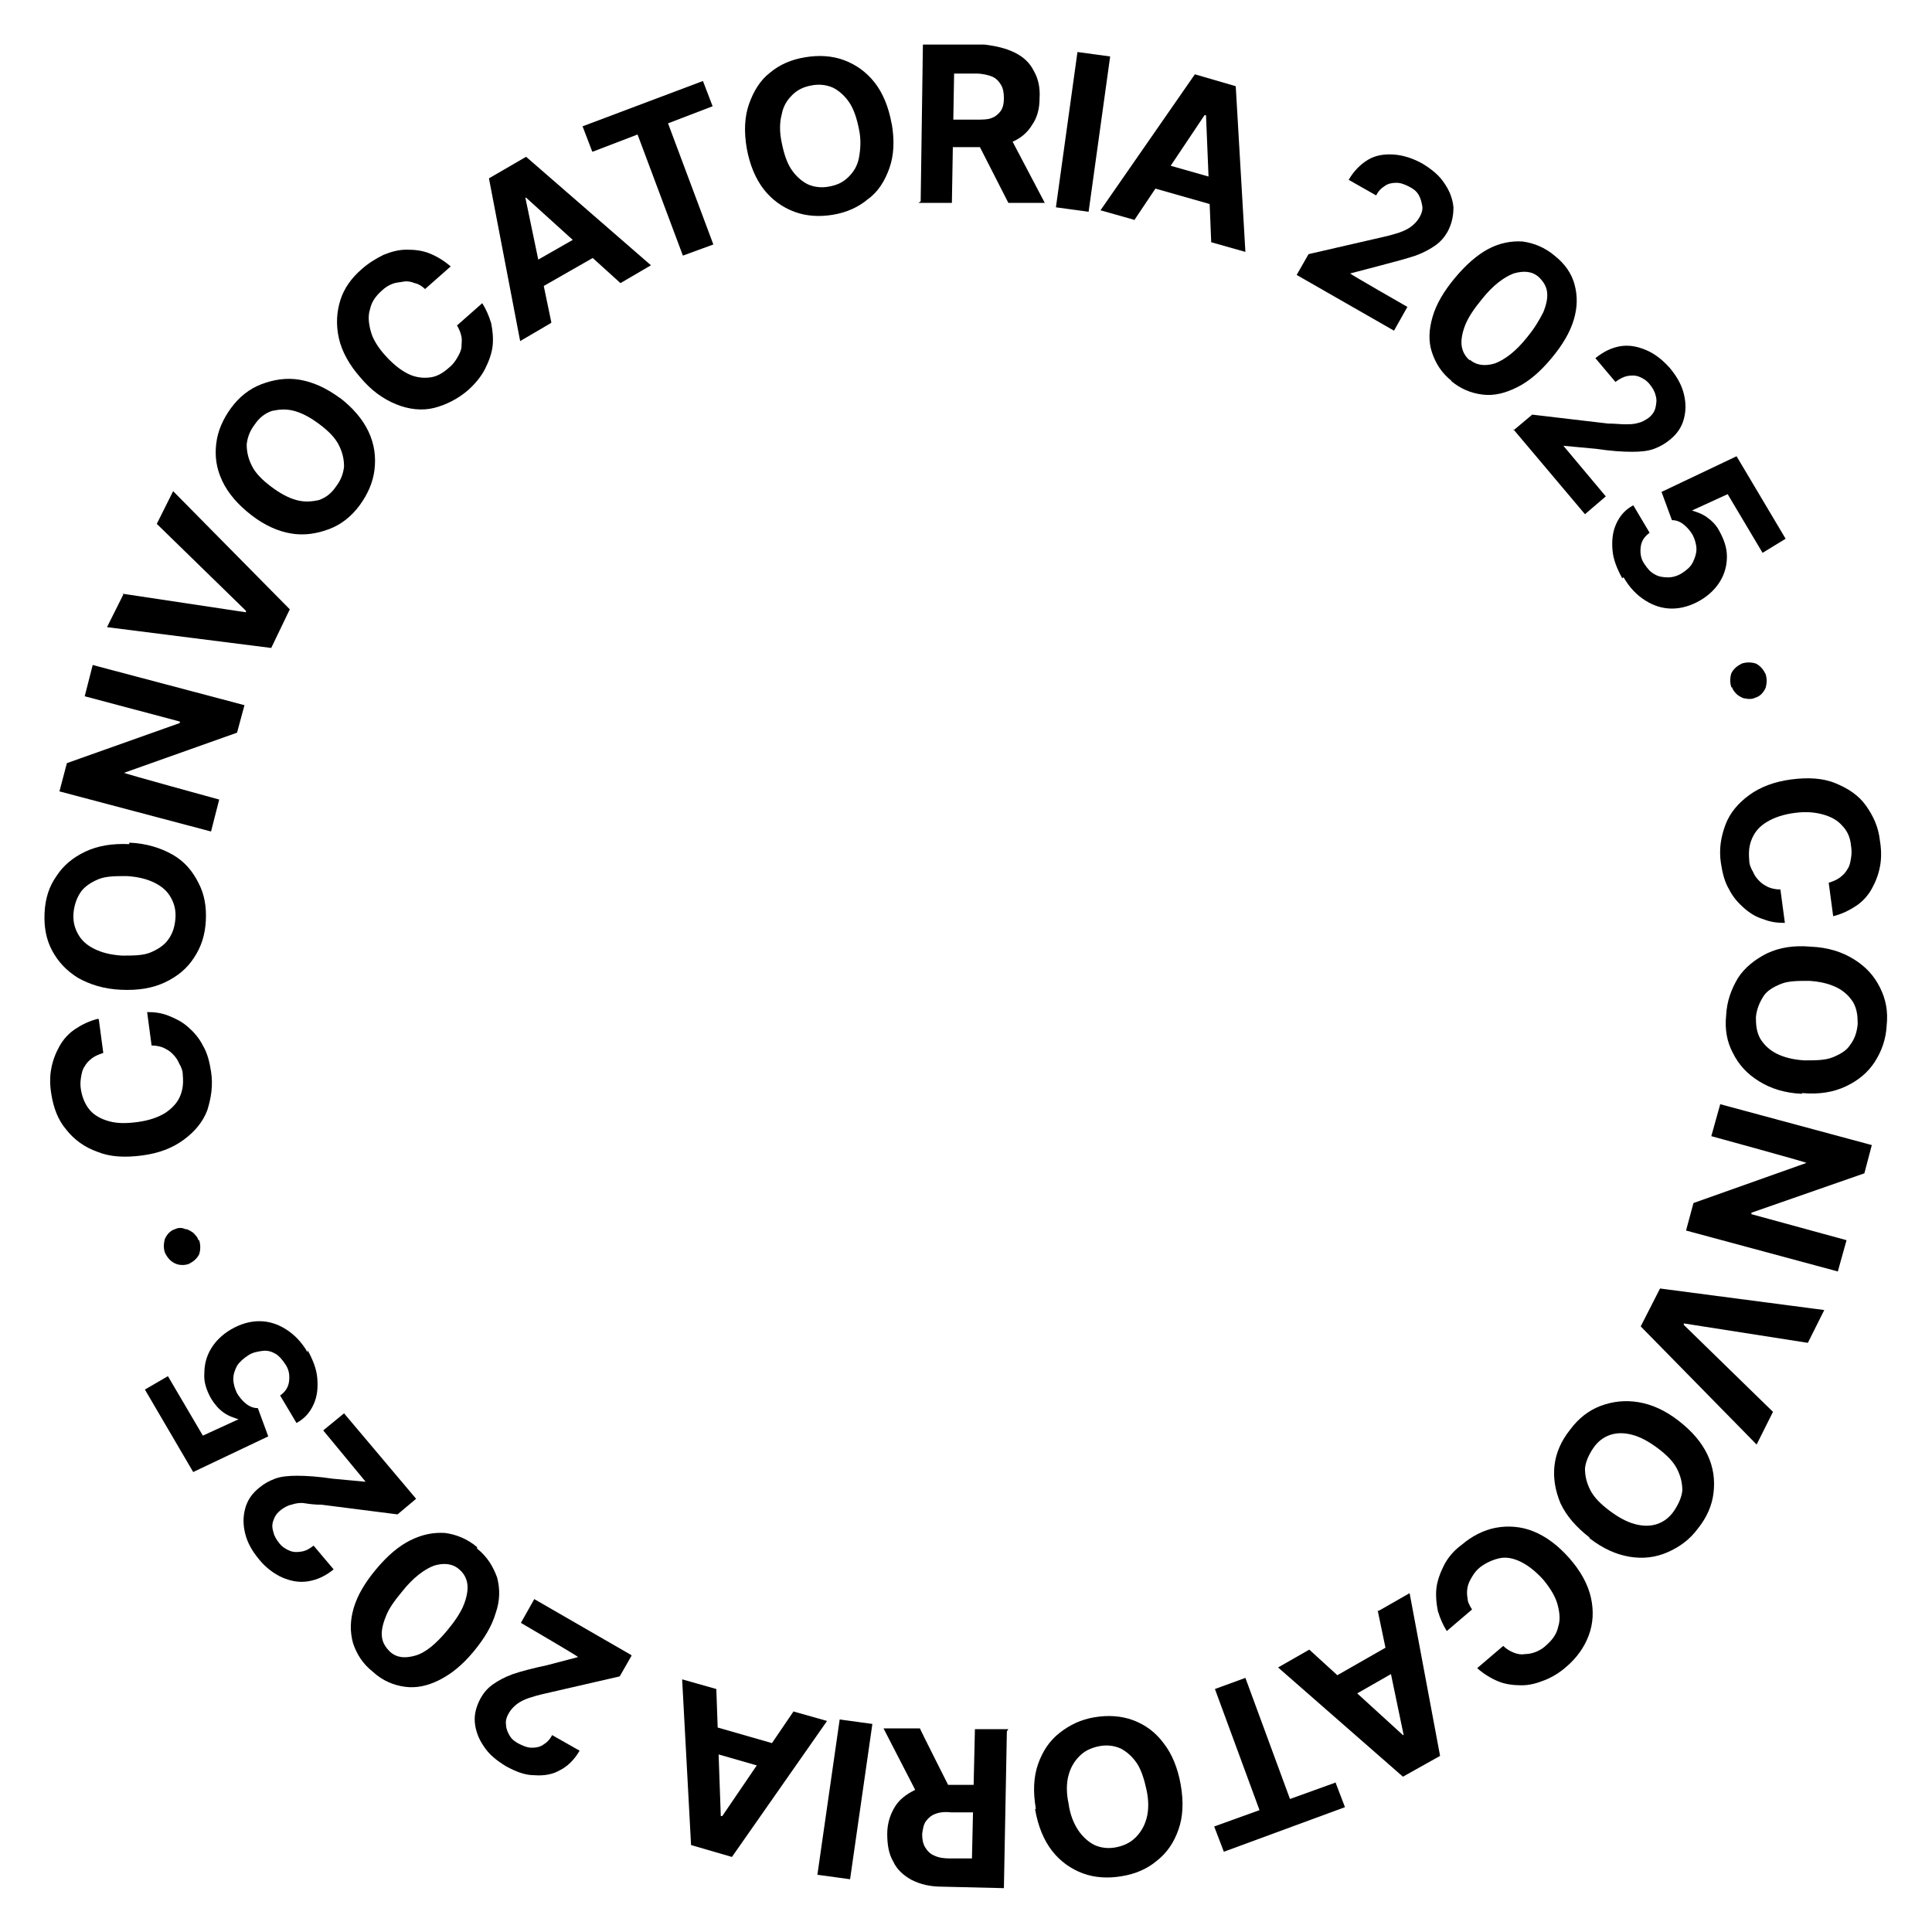
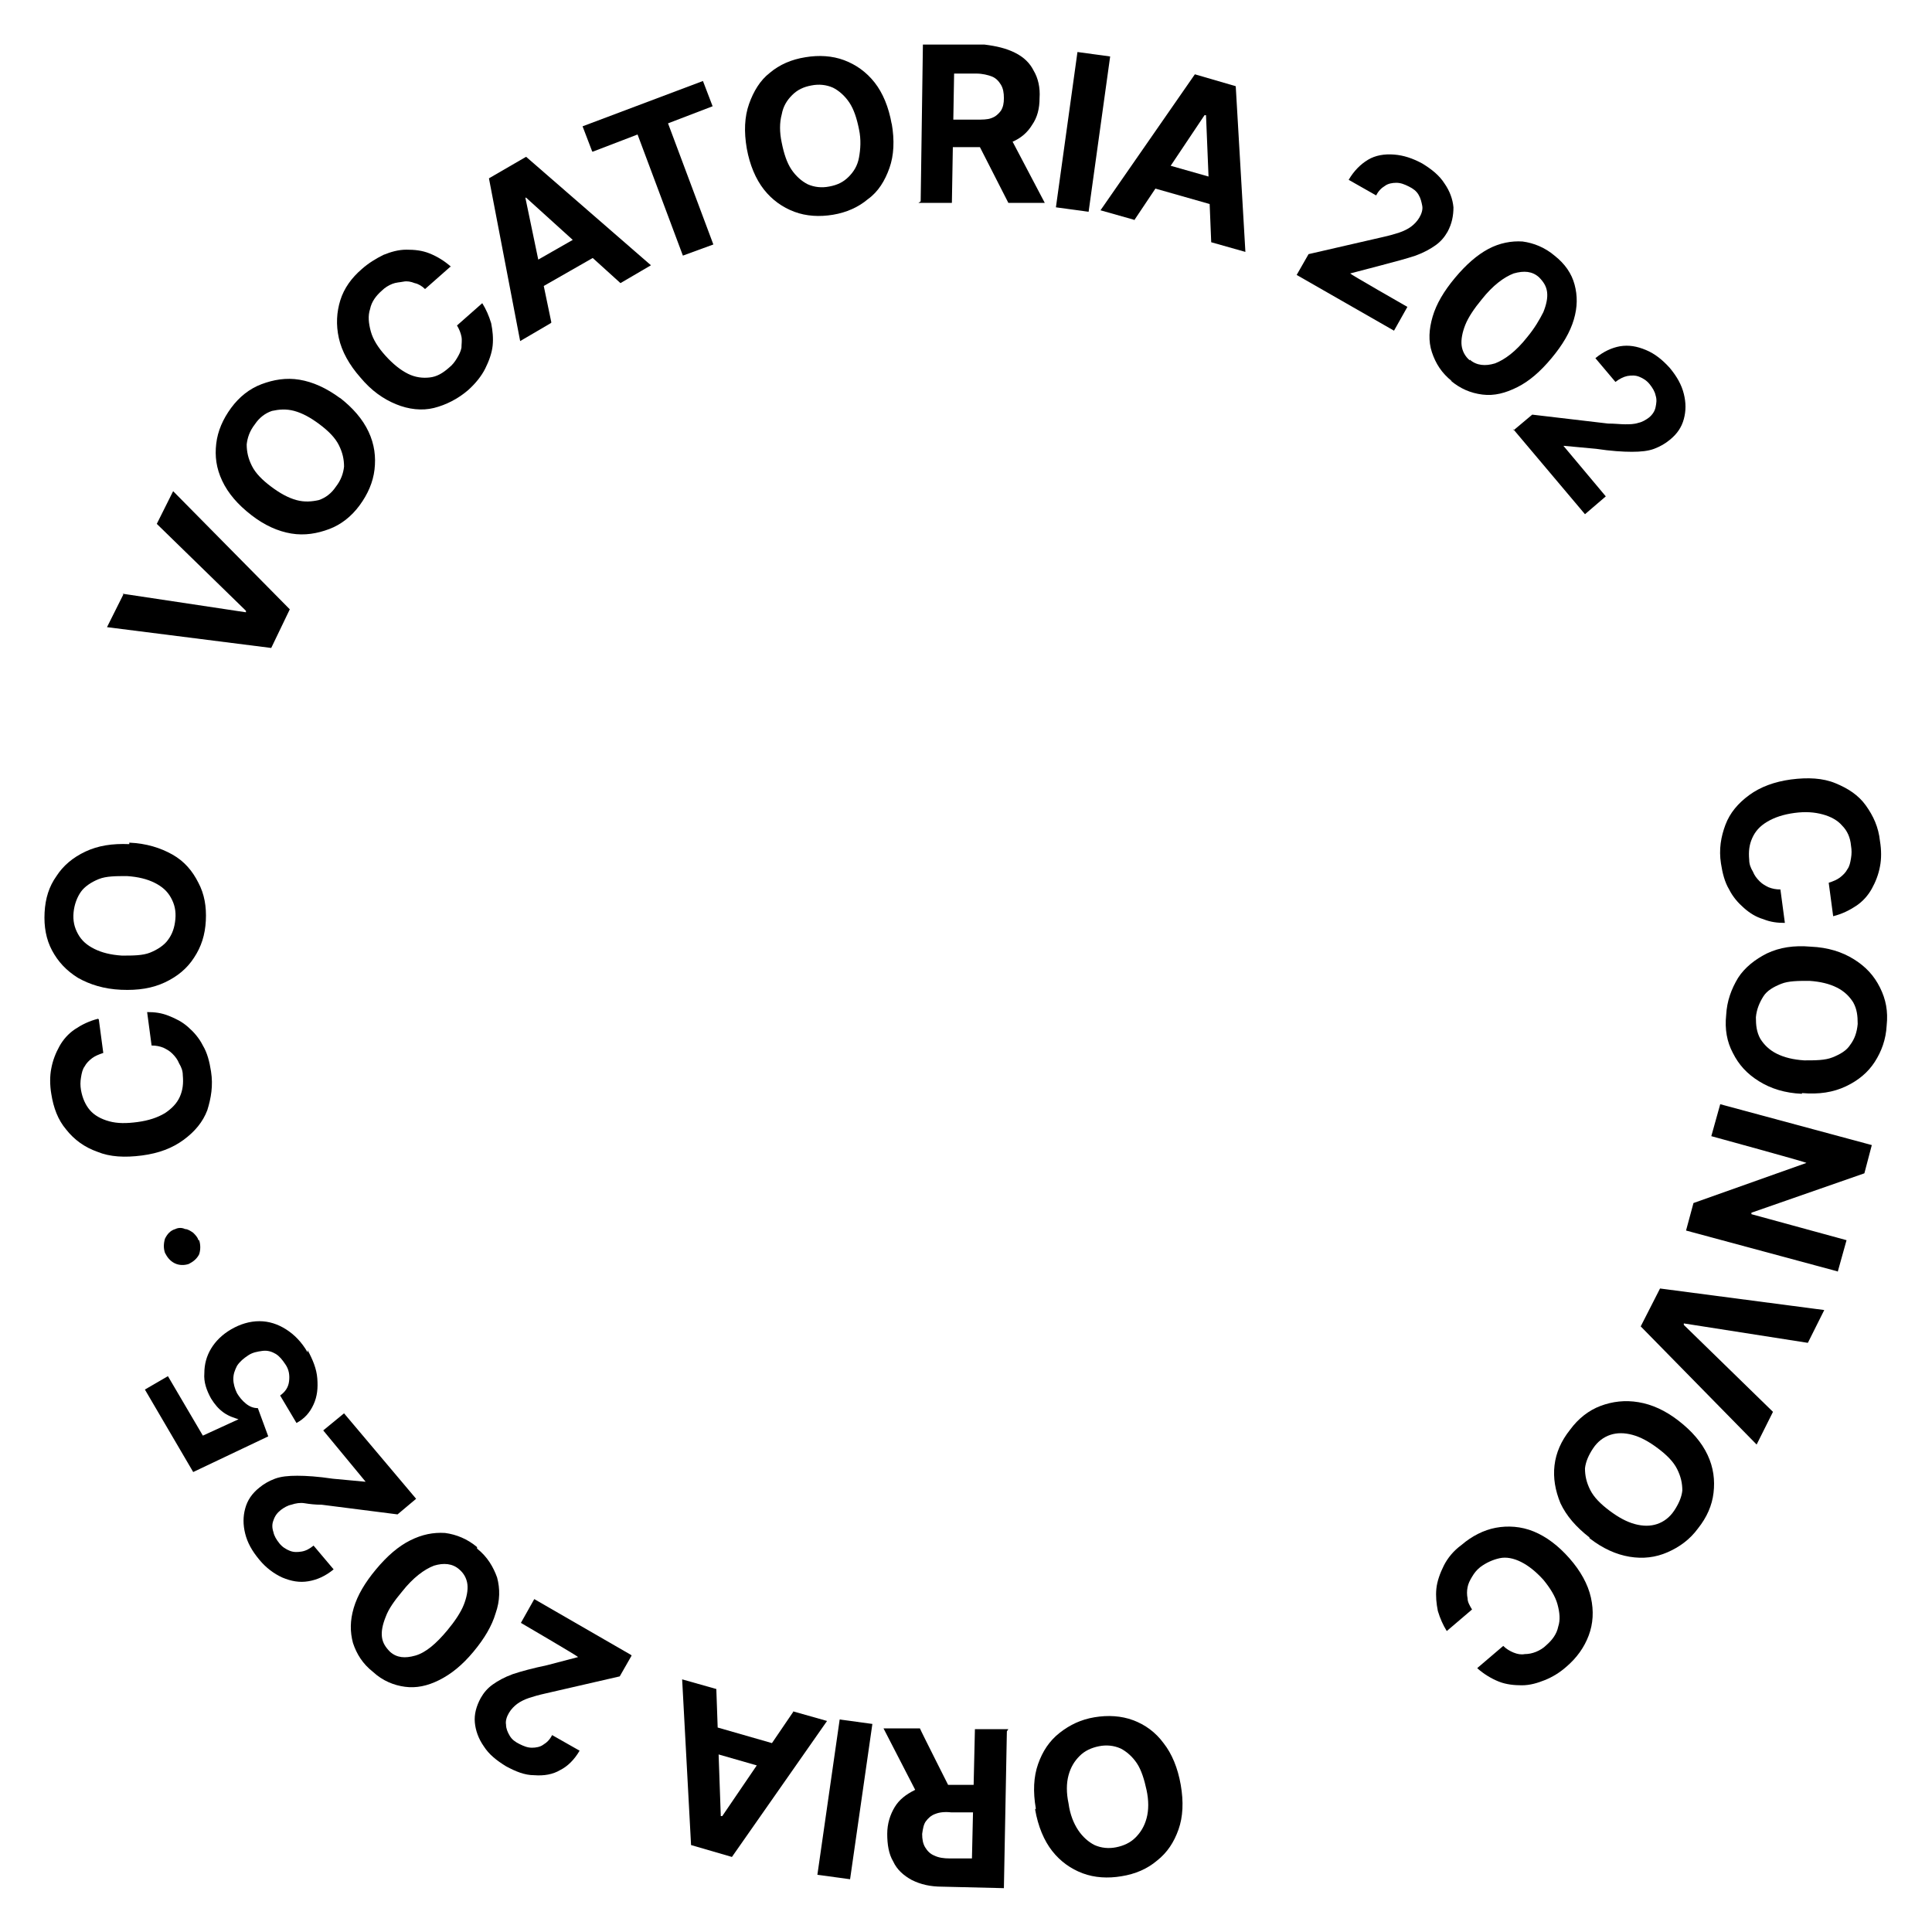
<svg xmlns="http://www.w3.org/2000/svg" id="disseny" version="1.1" viewBox="0 0 260 260">
  <path d="M246.7,123.3l-.6-4.5c.6-.2,1.1-.4,1.5-.7.4-.3.8-.7,1-1.1.3-.4.4-.9.5-1.5s.1-1.1,0-1.7c-.1-1.1-.5-2-1.2-2.7-.6-.7-1.5-1.2-2.6-1.5-1.1-.3-2.3-.4-3.8-.2-1.5.2-2.7.6-3.7,1.2-1,.6-1.6,1.3-2,2.2-.4.9-.5,1.8-.4,2.9,0,.6.2,1.1.5,1.6.2.5.5.9.9,1.3s.8.6,1.2.8c.5.2,1,.3,1.6.3l.6,4.5c-1,0-1.9-.1-2.9-.5-1-.3-1.8-.8-2.6-1.5-.8-.7-1.5-1.5-2-2.5-.6-1-.9-2.2-1.1-3.5-.3-1.9,0-3.6.6-5.2s1.7-2.9,3.2-4c1.5-1.1,3.4-1.8,5.6-2.1,2.3-.3,4.3-.2,6,.5s3.1,1.6,4.1,3,1.7,2.9,1.9,4.8c.2,1.2.2,2.4,0,3.4-.2,1.1-.6,2.1-1.1,3-.5.9-1.2,1.7-2.1,2.3-.9.6-1.9,1.1-3.1,1.4Z" />
  <path d="M242.5,147.2c-2.3-.1-4.2-.7-5.8-1.7-1.6-1-2.7-2.2-3.5-3.8-.8-1.5-1.1-3.2-.9-5.1.1-1.9.7-3.5,1.6-5,.9-1.4,2.3-2.5,3.9-3.3,1.7-.8,3.6-1.1,5.9-.9,2.3.1,4.2.7,5.8,1.7s2.7,2.2,3.5,3.8,1.1,3.2.9,5.1c-.1,1.9-.7,3.5-1.6,4.9-.9,1.4-2.2,2.5-3.9,3.3-1.7.8-3.6,1.1-5.9.9ZM242.8,142.7c1.5,0,2.8,0,3.8-.4,1-.4,1.9-.9,2.4-1.7.6-.8.9-1.7,1-2.8,0-1.1-.1-2-.6-2.9-.5-.8-1.2-1.5-2.2-2-1-.5-2.2-.8-3.7-.9-1.5,0-2.8,0-3.8.4-1,.4-1.9.9-2.4,1.7s-.9,1.7-1,2.8c0,1.1.1,2,.6,2.9.5.8,1.2,1.5,2.2,2,1,.5,2.2.8,3.7.9Z" />
  <path d="M247.3,171.1l-20.4-5.5,1-3.7,15.2-5.4h0c0-.1-12.8-3.6-12.8-3.6l1.2-4.3,20.4,5.5-1,3.8-15.2,5.3v.2s12.8,3.5,12.8,3.5l-1.2,4.3Z" />
  <path d="M243.2,180.7l-16.6-2.6v.2c0,0,12,11.7,12,11.7l-2.2,4.4-15.6-15.9,2.6-5.1,22.1,2.9-2.2,4.4Z" />
  <path d="M213.9,206.9c-1.8-1.4-3.1-2.9-3.9-4.6-.7-1.7-1-3.4-.8-5.1.2-1.7.9-3.3,2.1-4.8,1.1-1.5,2.5-2.6,4.1-3.2s3.3-.8,5.1-.5c1.8.3,3.6,1.1,5.4,2.5,1.8,1.4,3.1,2.9,3.9,4.6.8,1.7,1,3.4.8,5.1s-.9,3.3-2.1,4.8c-1.1,1.5-2.5,2.5-4.1,3.2-1.6.7-3.3.9-5.1.6-1.8-.3-3.6-1.1-5.4-2.5ZM216.6,203.3c1.2.9,2.3,1.5,3.4,1.8,1.1.3,2.1.3,3,0,.9-.3,1.7-.9,2.3-1.8s1-1.8,1.1-2.7c0-1-.2-1.9-.7-2.9-.5-1-1.4-1.9-2.6-2.8-1.2-.9-2.3-1.5-3.4-1.8-1.1-.3-2.1-.3-3,0-.9.3-1.7.9-2.3,1.8s-1,1.8-1.1,2.7c0,1,.2,1.9.7,2.9.5,1,1.4,1.9,2.6,2.8Z" />
  <path d="M198.9,224.4l3.4-2.9c.4.4.9.7,1.4.9.5.2,1,.3,1.5.2.5,0,1-.1,1.5-.3.5-.2,1-.5,1.4-.9.8-.7,1.4-1.5,1.6-2.5.3-.9.2-1.9-.1-3-.3-1.1-1-2.2-1.9-3.3-1-1.1-2-1.9-3-2.4-1-.5-2-.7-2.9-.5s-1.8.6-2.6,1.2c-.5.4-.8.8-1.1,1.3-.3.5-.5.9-.6,1.4s-.1,1,0,1.5c0,.5.3,1,.6,1.5l-3.4,2.9c-.5-.8-.9-1.7-1.2-2.7-.2-1-.3-2-.2-3,.1-1,.5-2.1,1-3.1.5-1,1.3-2,2.4-2.8,1.4-1.2,3-2,4.6-2.3s3.4-.2,5.1.5,3.3,1.9,4.8,3.6c1.5,1.7,2.5,3.5,2.9,5.3.4,1.8.3,3.5-.3,5.1-.6,1.6-1.6,3-3,4.2-.9.8-1.9,1.4-2.9,1.8-1,.4-2,.7-3.1.7-1,0-2.1-.1-3.1-.5-1-.4-2-1-2.9-1.8Z" />
-   <path d="M185.5,216.8l4.2-2.4,4.1,21.9-5,2.8-16.8-14.7,4.2-2.4,12.6,11.5h.1c0,0-3.5-16.8-3.5-16.8ZM189.8,223.8l-9.8,5.6-1.7-3,9.8-5.6,1.7,3Z" />
-   <path d="M179.7,239.8l1.3,3.4-16.3,6-1.3-3.4,6.1-2.2-6-16.3,4.1-1.5,6,16.3,6.1-2.2Z" />
  <path d="M139.4,243.4c-.4-2.3-.3-4.3.3-6s1.5-3.1,2.9-4.2,2.9-1.8,4.7-2.1c1.8-.3,3.6-.2,5.2.4,1.6.6,3,1.6,4.1,3.1,1.1,1.4,1.9,3.3,2.3,5.6.4,2.3.3,4.3-.3,6-.6,1.7-1.5,3.1-2.9,4.2-1.3,1.1-2.9,1.8-4.8,2.1-1.8.3-3.6.2-5.2-.4s-3-1.6-4.1-3-1.9-3.3-2.3-5.6ZM143.8,242.7c.2,1.5.7,2.7,1.3,3.6s1.4,1.6,2.2,2c.9.4,1.9.5,2.9.3s1.9-.6,2.6-1.3c.7-.7,1.2-1.5,1.5-2.6.3-1.1.3-2.4,0-3.8s-.7-2.7-1.3-3.6c-.6-.9-1.4-1.6-2.2-2-.9-.4-1.9-.5-2.9-.3s-1.9.6-2.6,1.3c-.7.7-1.2,1.5-1.5,2.6-.3,1.1-.3,2.4,0,3.8Z" />
  <path d="M123.9,242.3l-5-9.7h4.9c0,.1,4.9,9.8,4.9,9.8h-4.8ZM135.5,233l-.4,21.1-8.3-.2c-1.6,0-2.9-.3-4.1-.9-1.1-.6-2-1.4-2.5-2.5-.6-1-.8-2.3-.8-3.7,0-1.4.4-2.6,1-3.6s1.5-1.7,2.7-2.3,2.5-.8,4.2-.7h5.6c0,.1,0,3.7,0,3.7h-4.9c-.9-.1-1.6,0-2.1.2-.6.2-1,.6-1.3,1s-.4,1-.5,1.7c0,.7.1,1.3.4,1.8s.7.9,1.2,1.1c.6.3,1.3.4,2.1.4h3c0,0,.4-17.4.4-17.4h4.5Z" />
  <path d="M110,252.3l3-20.9,4.4.6-3,20.9-4.4-.6Z" />
  <path d="M106.7,230.3l4.6,1.3-12.8,18.3-5.5-1.6-1.2-22.3,4.6,1.3.6,17.1h.2s9.6-14.1,9.6-14.1ZM104.7,238.4l-10.8-3.1,1-3.3,10.8,3.1-1,3.3Z" />
  <path d="M85,222.8l-1.6,2.8-10,2.3c-.9.2-1.6.4-2.2.6-.6.2-1.2.5-1.6.8-.4.3-.8.7-1.1,1.2-.3.5-.5,1.1-.4,1.6,0,.5.2,1,.5,1.5s.7.8,1.3,1.1c.6.3,1.1.5,1.7.5.5,0,1.1-.1,1.5-.4.5-.3.9-.7,1.2-1.3l3.7,2.1c-.7,1.2-1.6,2.1-2.6,2.6-1,.6-2.2.8-3.5.7-1.3,0-2.5-.5-3.8-1.2-1.3-.8-2.3-1.6-3-2.7-.7-1-1.1-2.1-1.2-3.2s.2-2.2.8-3.3c.4-.7.9-1.3,1.6-1.8s1.6-1,2.7-1.4c1.2-.4,2.7-.8,4.6-1.2l4.2-1.1h0c0-.1-7.7-4.6-7.7-4.6l1.8-3.2,13,7.5Z" />
  <path d="M64.2,208.4c1.4,1.1,2.2,2.5,2.7,3.9.4,1.5.4,3.1-.2,4.8-.5,1.7-1.5,3.4-3,5.2-1.5,1.8-3,3-4.6,3.8-1.6.8-3.1,1.1-4.6.9-1.5-.2-3-.8-4.3-2-1.4-1.1-2.2-2.4-2.7-3.9-.4-1.5-.4-3,.1-4.7.5-1.7,1.5-3.4,3-5.2,1.5-1.8,3-3.1,4.6-3.9,1.6-.8,3.1-1.1,4.7-1,1.5.2,3,.8,4.3,1.9ZM61.8,211.2c-.9-.8-2.1-.9-3.4-.5-1.3.5-2.8,1.6-4.3,3.5-1,1.2-1.8,2.3-2.2,3.4-.4,1-.6,1.9-.5,2.7.1.8.5,1.4,1.1,2,.9.8,2,.9,3.4.5s2.8-1.6,4.3-3.4c1-1.2,1.8-2.4,2.2-3.4.4-1,.6-2,.5-2.8-.1-.8-.5-1.5-1.1-2Z" />
  <path d="M56,201.7l-2.5,2.1-10.2-1.3c-.9,0-1.7-.1-2.3-.2s-1.2,0-1.8.2c-.5.1-1,.4-1.4.7-.5.4-.8.8-1,1.4-.2.5-.2,1,0,1.6.1.5.4,1,.8,1.5.4.5.9.8,1.4,1,.5.2,1,.2,1.6.1s1.1-.4,1.6-.8l2.7,3.2c-1.1.9-2.2,1.4-3.4,1.6-1.2.2-2.3,0-3.5-.5-1.1-.5-2.2-1.3-3.1-2.4-1-1.2-1.6-2.3-1.9-3.5-.3-1.2-.3-2.3,0-3.4s.9-2,1.9-2.8c.6-.5,1.3-.9,2.1-1.2.8-.3,1.8-.4,3-.4,1.2,0,2.8.1,4.8.4l4.3.4h.1c0,0-5.7-6.9-5.7-6.9l2.8-2.3,9.7,11.5Z" />
  <path d="M41.4,181.7c.7,1.3,1.2,2.5,1.3,3.8.1,1.3,0,2.4-.5,3.5s-1.2,1.9-2.3,2.5l-2.2-3.7c.7-.5,1.1-1.1,1.2-1.9s0-1.6-.5-2.3c-.4-.6-.8-1.1-1.3-1.4-.5-.3-1.1-.5-1.8-.4s-1.3.2-1.9.6c-.6.4-1.1.8-1.5,1.4-.3.6-.5,1.1-.5,1.8,0,.6.2,1.3.5,1.9.3.5.7,1,1.2,1.4.5.4,1,.6,1.6.6l1.4,3.8-10.1,4.8-6.5-11.1,3.1-1.8,4.7,8,4.8-2.2h0c-.6-.2-1.3-.4-2-.9s-1.2-1.1-1.7-1.9c-.6-1.1-1-2.2-.9-3.4,0-1.2.3-2.3.9-3.3.6-1,1.5-1.9,2.7-2.6,1.2-.7,2.5-1.1,3.8-1.1s2.5.4,3.6,1.1c1.1.7,2.1,1.7,2.9,3.1Z" />
  <path d="M26.8,166.9c.2.6.2,1.3,0,1.9-.3.6-.8,1-1.4,1.3-.6.2-1.3.2-1.9-.1-.6-.3-1-.8-1.3-1.4-.2-.6-.2-1.2,0-1.9.3-.6.7-1.1,1.4-1.3.4-.2.9-.2,1.3,0,.4,0,.8.3,1.1.5.3.3.6.6.7,1Z" />
  <path d="M13.3,137.2l.6,4.5c-.6.2-1.1.4-1.5.7-.4.3-.8.7-1,1.1-.3.4-.4.9-.5,1.5s-.1,1.1,0,1.7c.2,1.1.6,2,1.2,2.7s1.5,1.2,2.6,1.5c1.1.3,2.3.3,3.8.1,1.5-.2,2.7-.6,3.7-1.2.9-.6,1.6-1.3,2-2.2.4-.9.5-1.8.4-2.9,0-.6-.2-1.1-.5-1.6-.2-.5-.5-.9-.9-1.3-.4-.4-.8-.6-1.2-.8-.5-.2-1-.3-1.6-.3l-.6-4.5c1,0,1.9.1,2.9.5s1.8.8,2.6,1.5c.8.7,1.5,1.5,2,2.5.6,1,.9,2.2,1.1,3.5.3,1.9,0,3.6-.5,5.2-.6,1.6-1.7,2.9-3.2,4-1.5,1.1-3.3,1.8-5.6,2.1-2.3.3-4.3.2-6-.5-1.7-.6-3.1-1.6-4.2-3-1.1-1.3-1.7-2.9-2-4.8-.2-1.2-.2-2.4,0-3.4.2-1.1.6-2.1,1.1-3,.5-.9,1.2-1.7,2.1-2.3.9-.6,1.9-1.1,3.1-1.4Z" />
  <path d="M17.4,113.4c2.3.1,4.2.7,5.8,1.6s2.7,2.2,3.5,3.8c.8,1.5,1.1,3.2,1,5.1-.1,1.9-.6,3.5-1.6,5-.9,1.4-2.2,2.5-3.9,3.3-1.7.8-3.6,1.1-5.9,1-2.3-.1-4.2-.7-5.8-1.6-1.6-1-2.7-2.2-3.5-3.7s-1.1-3.2-1-5.1c.1-1.9.6-3.5,1.6-4.9.9-1.4,2.2-2.5,3.9-3.3,1.7-.8,3.6-1.1,5.9-1ZM17.1,117.9c-1.5,0-2.8,0-3.8.4s-1.9,1-2.4,1.7-.9,1.7-1,2.8.1,2,.6,2.9,1.2,1.5,2.2,2c1,.5,2.2.8,3.7.9,1.5,0,2.8,0,3.8-.4,1-.4,1.9-1,2.4-1.7.6-.8.9-1.7,1-2.8s-.1-2-.6-2.9-1.2-1.5-2.2-2c-1-.5-2.2-.8-3.7-.9Z" />
-   <path d="M12.5,89.5l20.4,5.4-1,3.7-15.2,5.4h0c0,.1,12.8,3.6,12.8,3.6l-1.1,4.3-20.4-5.4,1-3.8,15.2-5.4v-.2s-12.8-3.4-12.8-3.4l1.1-4.3Z" />
  <path d="M16.5,79.9l16.6,2.5v-.2c0,0-12-11.7-12-11.7l2.2-4.4,15.7,15.9-2.5,5.2-22.1-2.8,2.2-4.4Z" />
  <path d="M45.7,53.5c1.8,1.4,3.1,2.9,3.9,4.6.8,1.7,1,3.4.8,5.1-.2,1.7-.9,3.3-2,4.8-1.1,1.5-2.5,2.6-4.1,3.2s-3.3.9-5.1.6c-1.8-.3-3.6-1.1-5.4-2.5-1.8-1.4-3.1-2.9-3.9-4.6-.8-1.7-1-3.3-.8-5s.9-3.3,2-4.8c1.1-1.5,2.5-2.6,4.1-3.2s3.3-.9,5.1-.6c1.8.3,3.6,1.1,5.5,2.5ZM43,57.1c-1.2-.9-2.3-1.5-3.4-1.8-1.1-.3-2.1-.2-3,0-.9.3-1.7.9-2.3,1.8-.7.9-1,1.8-1.1,2.7,0,1,.2,1.9.7,2.9.5,1,1.4,1.9,2.6,2.8s2.3,1.5,3.4,1.8c1.1.3,2.1.2,3,0,.9-.3,1.7-.9,2.3-1.8.7-.9,1-1.8,1.1-2.7,0-1-.2-1.9-.7-2.9s-1.4-1.9-2.6-2.8Z" />
  <path d="M60.6,35.9l-3.4,3c-.4-.4-.9-.7-1.4-.8-.5-.2-1-.3-1.5-.2s-1,.1-1.5.3-1,.5-1.4.9c-.8.7-1.4,1.5-1.6,2.5-.3.9-.2,1.9.1,3,.3,1.1,1,2.2,2,3.3,1,1.1,2,1.9,3,2.4,1,.5,2,.6,2.9.5,1-.1,1.8-.6,2.6-1.3.5-.4.8-.8,1.1-1.3s.5-.9.6-1.4c0-.5.1-1,0-1.5s-.3-1-.6-1.5l3.4-3c.5.8.9,1.7,1.2,2.7.2,1,.3,2,.2,3s-.5,2.1-1,3.1c-.5,1-1.3,2-2.3,2.9-1.4,1.2-3,2-4.6,2.4s-3.4.2-5.1-.5c-1.7-.7-3.3-1.8-4.8-3.6-1.5-1.7-2.5-3.5-2.9-5.3-.4-1.8-.3-3.5.2-5.1s1.5-3,2.9-4.2c.9-.8,1.9-1.4,2.9-1.9,1-.4,2-.7,3.1-.7s2.1.1,3.1.5c1,.4,2,1,2.9,1.8Z" />
  <path d="M74.1,43.5l-4.1,2.4-4.2-21.9,5-2.9,16.8,14.6-4.1,2.4-12.7-11.5h-.1c0,0,3.5,16.8,3.5,16.8ZM69.7,36.5l9.8-5.6,1.7,3-9.8,5.6-1.7-3Z" />
  <path d="M79.7,20.4l-1.3-3.4,16.2-6.1,1.3,3.4-6,2.3,6.1,16.3-4.1,1.5-6.1-16.3-6,2.3Z" />
  <path d="M120,16.6c.4,2.3.3,4.3-.3,6s-1.5,3.2-2.9,4.2c-1.3,1.1-2.9,1.8-4.7,2.1-1.8.3-3.6.2-5.2-.4-1.6-.6-3-1.6-4.1-3-1.1-1.4-1.9-3.3-2.3-5.5-.4-2.3-.3-4.3.3-6s1.5-3.2,2.8-4.2c1.3-1.1,2.9-1.8,4.8-2.1,1.8-.3,3.6-.2,5.2.4s3,1.6,4.1,3c1.1,1.4,1.9,3.3,2.3,5.6ZM115.6,17.4c-.3-1.5-.7-2.7-1.3-3.6-.6-.9-1.4-1.6-2.2-2-.9-.4-1.9-.5-2.9-.3-1.1.2-1.9.6-2.6,1.3-.7.7-1.2,1.5-1.4,2.6-.3,1.1-.3,2.4,0,3.8.3,1.5.7,2.7,1.3,3.6.6.9,1.4,1.6,2.2,2,.9.4,1.9.5,2.9.3,1.1-.2,1.9-.6,2.6-1.3s1.2-1.5,1.4-2.6.3-2.4,0-3.8Z" />
  <path d="M123.9,27.1l.3-21.1h8.3c1.6.2,2.9.5,4.1,1.1s2,1.4,2.5,2.4c.6,1,.9,2.3.8,3.7,0,1.4-.3,2.6-1,3.6-.6,1-1.5,1.8-2.7,2.3-1.2.5-2.5.8-4.2.7h-5.6c0,0,0-3.7,0-3.7h4.9c.9,0,1.6,0,2.1-.2.6-.2,1-.6,1.3-1,.3-.5.4-1,.4-1.7,0-.7-.1-1.3-.4-1.8s-.7-.9-1.2-1.1-1.3-.4-2.1-.4h-3s-.3,17.4-.3,17.4h-4.5ZM135.5,17.6l5.1,9.7h-4.9c0,0-5-9.8-5-9.8h4.8Z" />
  <path d="M149.4,7.6l-2.9,20.9-4.4-.6,2.9-20.9,4.4.6Z" />
  <path d="M152.7,29.6l-4.6-1.3,12.7-18.3,5.5,1.6,1.3,22.3-4.6-1.3-.7-17.1h-.2s-9.5,14.2-9.5,14.2ZM154.7,21.5l10.9,3.1-.9,3.4-10.9-3.1.9-3.4Z" />
  <path d="M174.5,37l1.6-2.8,10-2.3c.9-.2,1.6-.4,2.2-.6s1.2-.5,1.6-.8.8-.7,1.1-1.2c.3-.5.5-1.1.4-1.6s-.2-1-.5-1.5c-.3-.5-.7-.8-1.3-1.1-.6-.3-1.1-.5-1.7-.5-.5,0-1.1.1-1.5.4-.5.3-.9.7-1.2,1.3l-3.7-2.1c.7-1.2,1.6-2.1,2.6-2.7,1-.6,2.2-.8,3.5-.7s2.5.5,3.8,1.2c1.3.8,2.3,1.6,3,2.7.7,1,1.1,2.1,1.2,3.2,0,1.1-.2,2.2-.8,3.3-.4.7-.9,1.3-1.6,1.8s-1.6,1-2.7,1.4c-1.2.4-2.7.8-4.6,1.3l-4.2,1.1h0c0,.1,7.7,4.5,7.7,4.5l-1.8,3.2-13.1-7.5Z" />
  <path d="M195.4,51.3c-1.4-1.1-2.2-2.4-2.7-3.9s-.4-3.1.1-4.8,1.5-3.4,3-5.2c1.5-1.8,3-3.1,4.5-3.9s3.1-1.1,4.6-1c1.5.2,3,.8,4.3,1.9,1.4,1.1,2.3,2.4,2.7,3.9.4,1.5.4,3-.1,4.7-.5,1.7-1.5,3.4-3,5.2-1.5,1.8-3,3.1-4.6,3.9-1.6.8-3.1,1.2-4.7,1s-3-.8-4.3-1.9ZM197.8,48.4c.9.8,2.1.9,3.4.5,1.3-.5,2.8-1.6,4.3-3.5,1-1.2,1.7-2.4,2.2-3.4.4-1,.6-1.9.5-2.7-.1-.8-.5-1.4-1.1-2-.9-.8-2-.9-3.4-.5-1.3.5-2.8,1.6-4.3,3.5-1,1.2-1.8,2.4-2.2,3.4-.4,1-.6,2-.5,2.8.1.8.5,1.5,1.1,2Z" />
  <path d="M203.7,57.9l2.5-2.1,10.2,1.2c.9,0,1.7.1,2.3.1s1.2,0,1.8-.2c.5-.1,1-.4,1.4-.7.5-.4.8-.9.9-1.4s.2-1,0-1.6c-.1-.5-.4-1-.8-1.5-.4-.5-.9-.8-1.4-1-.5-.2-1-.2-1.6-.1-.5.1-1.1.4-1.6.8l-2.7-3.2c1.1-.9,2.2-1.4,3.3-1.6,1.2-.2,2.3,0,3.5.5s2.2,1.3,3.2,2.4c1,1.2,1.6,2.3,1.9,3.5s.3,2.3,0,3.4c-.3,1.1-.9,2-1.9,2.8-.6.5-1.3.9-2.1,1.2s-1.8.4-3,.4-2.8-.1-4.8-.4l-4.3-.4h-.1c0,0,5.7,6.8,5.7,6.8l-2.8,2.4-9.7-11.5Z" />
-   <path d="M218.3,77.8c-.7-1.3-1.2-2.5-1.3-3.8-.1-1.2,0-2.4.5-3.5.5-1.1,1.2-1.9,2.3-2.5l2.2,3.7c-.7.5-1.1,1.1-1.2,1.9-.1.8,0,1.6.5,2.3.4.6.8,1.1,1.4,1.4.5.3,1.1.4,1.8.4.6,0,1.3-.2,1.9-.6.6-.4,1.1-.8,1.4-1.4s.5-1.2.5-1.8c0-.6-.2-1.3-.5-1.9-.3-.5-.7-1-1.2-1.4-.5-.4-1-.6-1.6-.6l-1.4-3.8,10.1-4.8,6.6,11.1-3.1,1.9-4.7-7.9-4.8,2.2h0c.6.2,1.3.4,2,.9s1.3,1.1,1.7,1.9c.6,1.1,1,2.2,1,3.4,0,1.2-.3,2.3-.9,3.3s-1.5,1.9-2.7,2.6c-1.2.7-2.5,1.1-3.8,1.1-1.3,0-2.5-.4-3.6-1.1-1.1-.7-2.1-1.7-2.9-3.1Z" />
-   <path d="M233,92.5c-.2-.6-.2-1.3,0-1.9.3-.6.8-1,1.4-1.3.6-.2,1.3-.2,1.9,0,.6.3,1,.8,1.3,1.4.2.6.2,1.2,0,1.9-.3.6-.7,1.1-1.4,1.3-.4.2-.9.2-1.3.1-.4,0-.8-.3-1.1-.5-.3-.3-.6-.6-.7-1Z" />
+   <path d="M233,92.5Z" />
</svg>